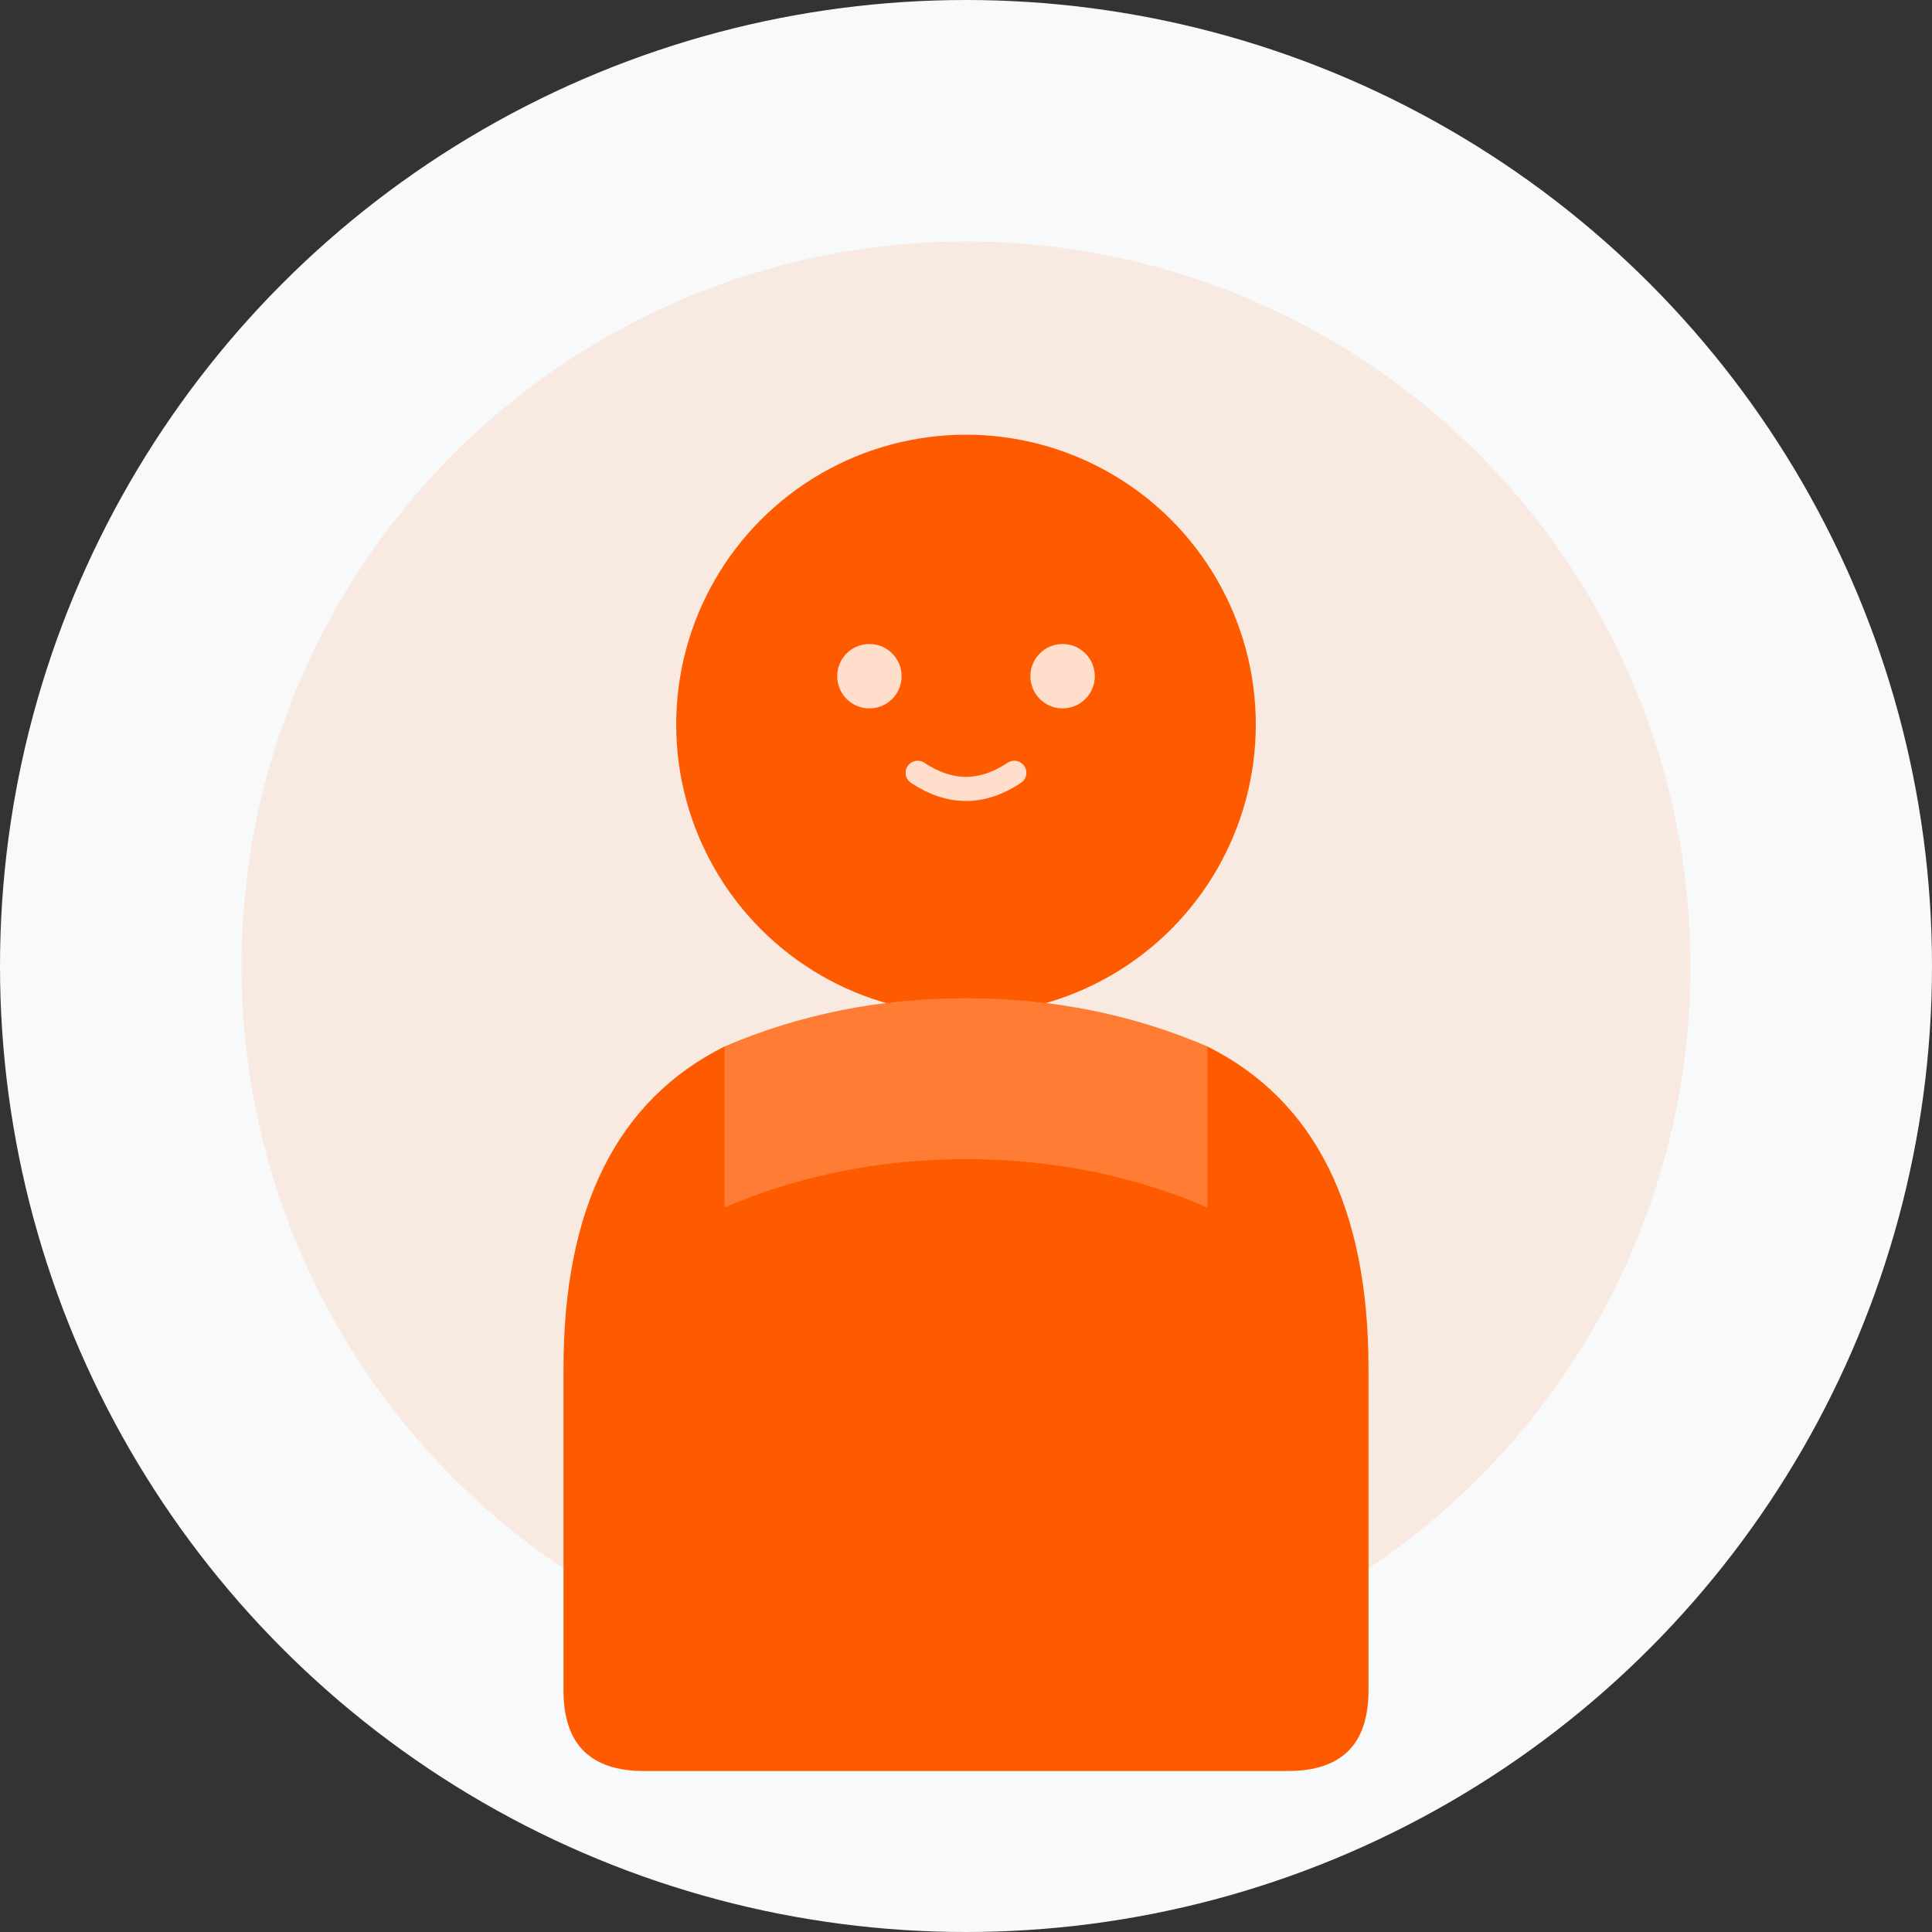
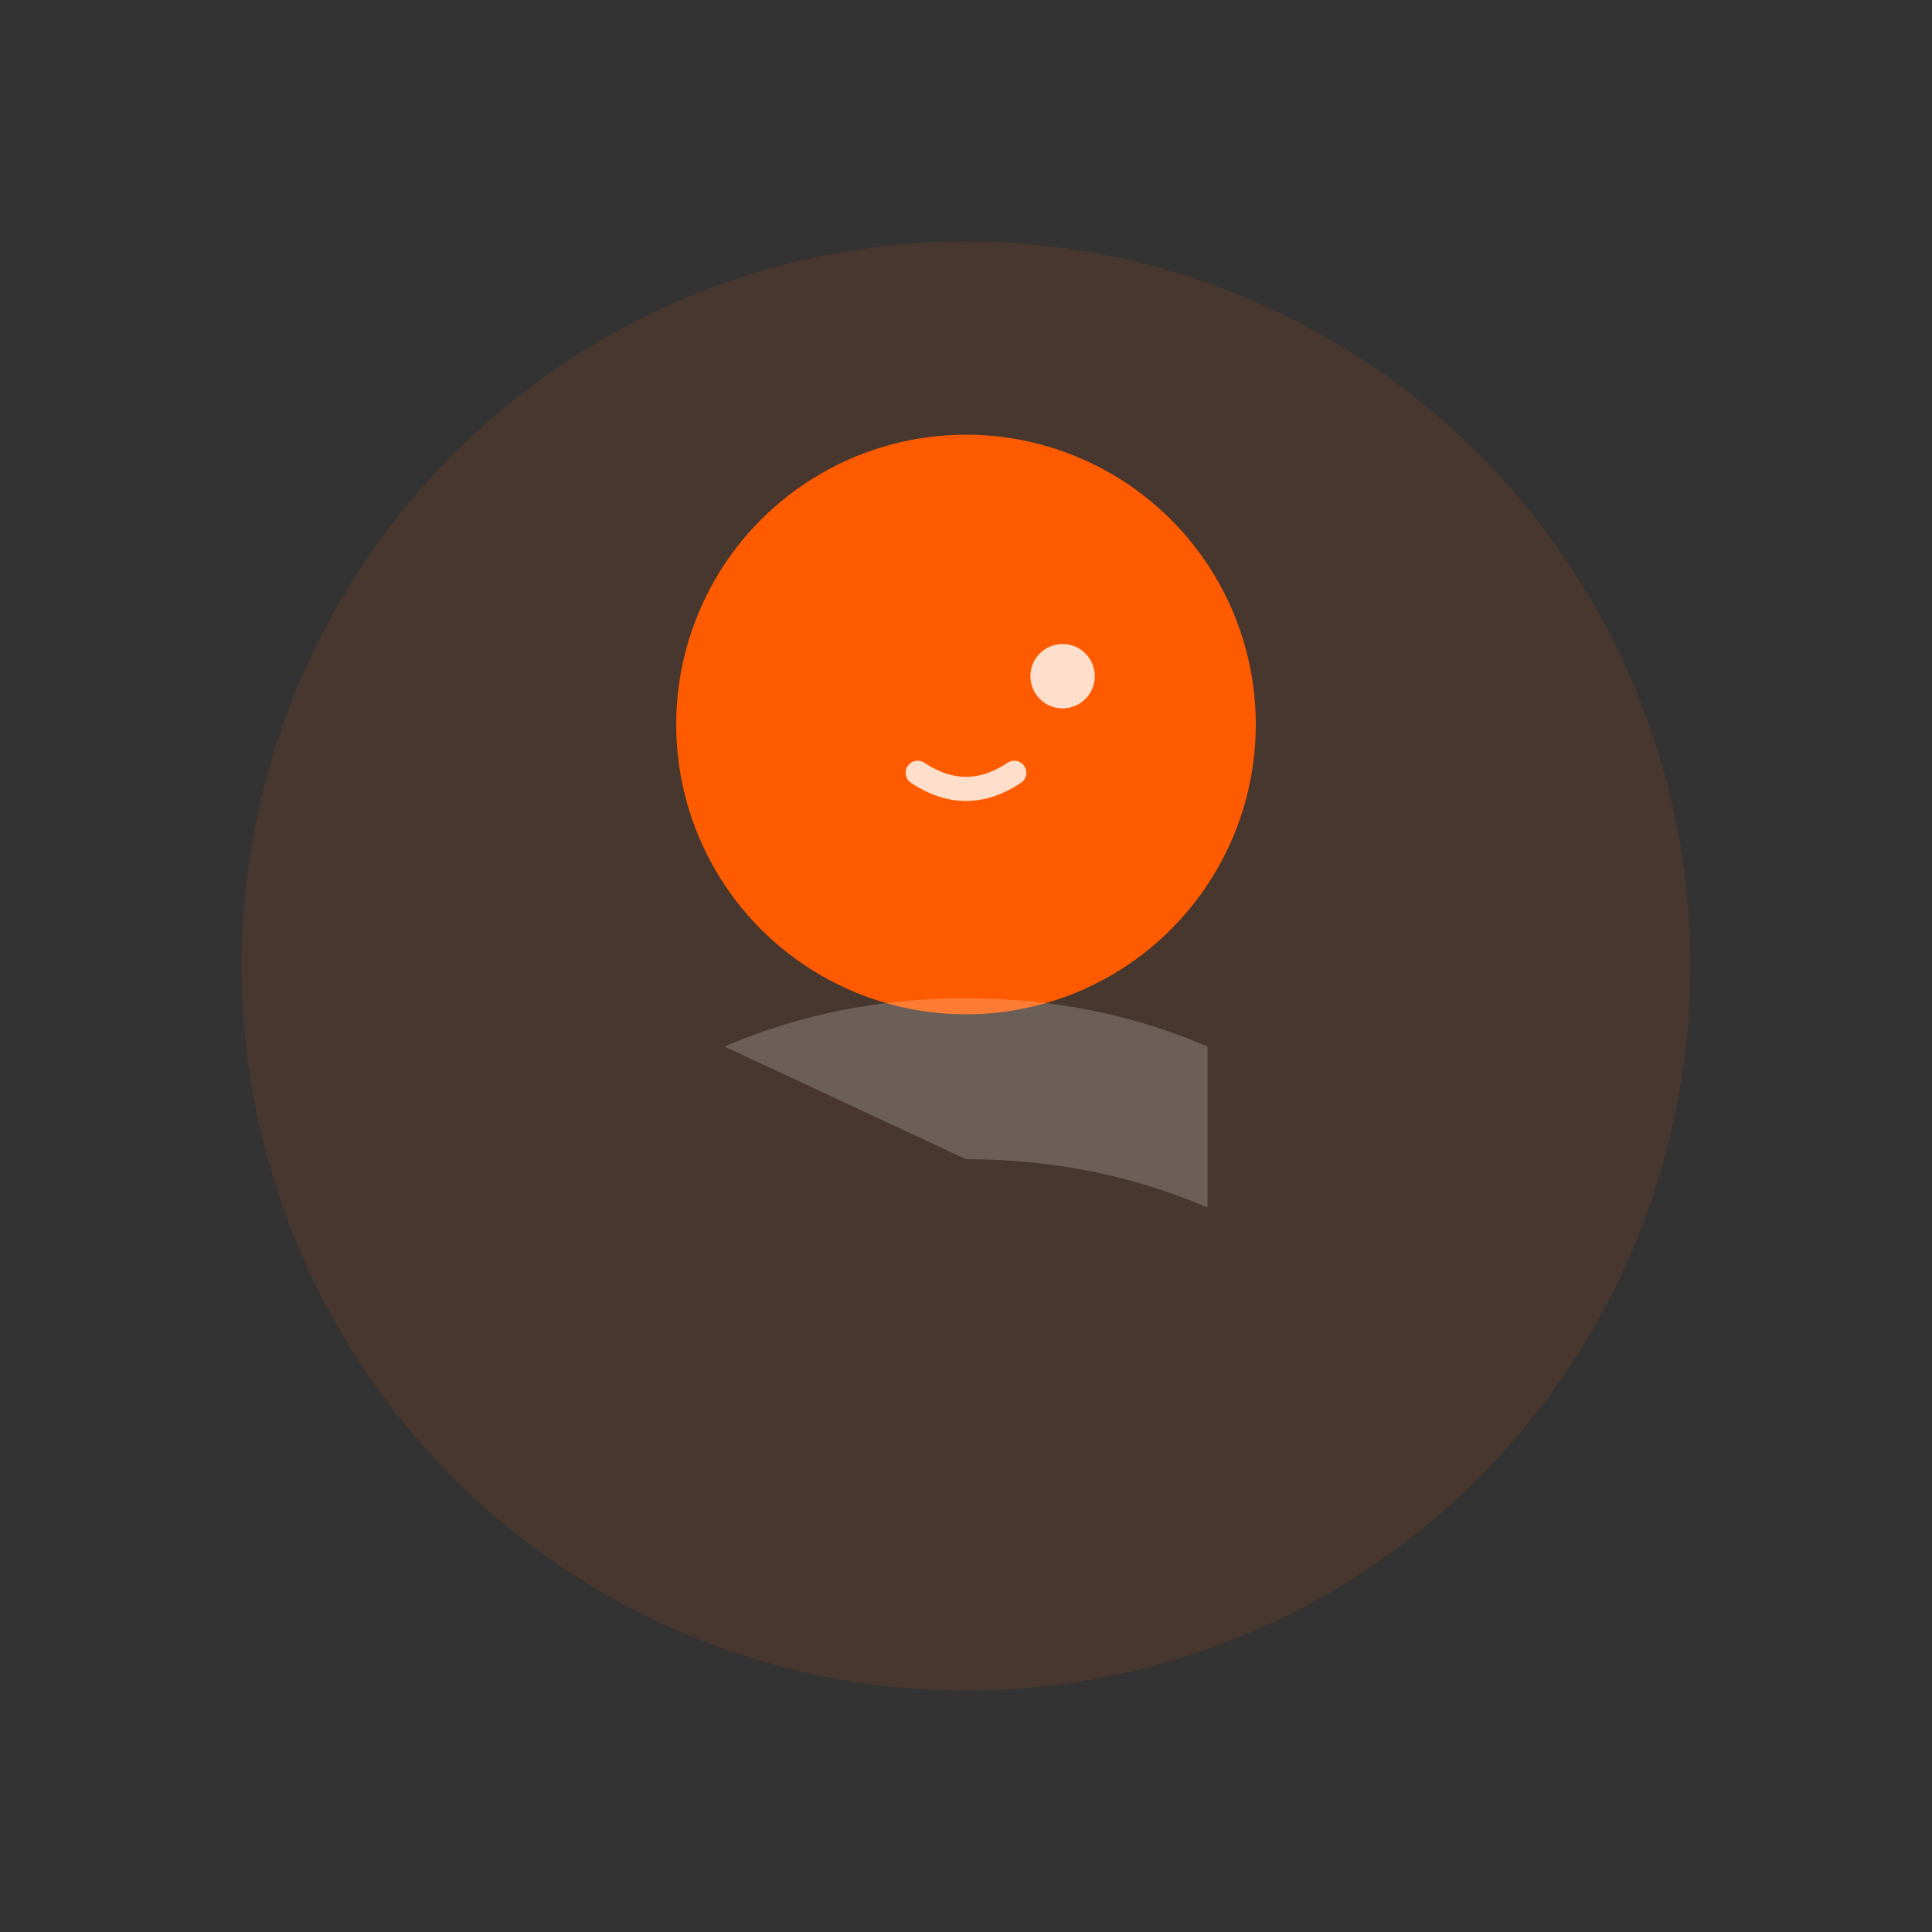
<svg xmlns="http://www.w3.org/2000/svg" width="120" height="120" viewBox="0 0 120 120">
  <rect x="0" y="0" width="120" height="120" fill="#333333" stroke="none" />
-   <circle cx="60" cy="60" r="60" fill="#f8f9fa" />
  <circle cx="60" cy="60" r="45" fill="#fe5b00" opacity="0.1" />
  <circle cx="60" cy="45" r="18" fill="#fe5b00" />
-   <path d="M35 85 Q35 70 45 65 Q52 62 60 62 Q68 62 75 65 Q85 70 85 85 L85 105 Q85 110 80 110 L40 110 Q35 110 35 105 Z" fill="#fe5b00" />
-   <circle cx="54" cy="42" r="2" fill="#fff" opacity="0.8" />
  <circle cx="66" cy="42" r="2" fill="#fff" opacity="0.8" />
  <path d="M57 48 Q60 50 63 48" stroke="#fff" stroke-width="1.5" fill="none" stroke-linecap="round" opacity="0.8" />
-   <path d="M45 65 Q52 62 60 62 Q68 62 75 65 L75 75 Q68 72 60 72 Q52 72 45 75 Z" fill="#fff" opacity="0.2" />
+   <path d="M45 65 Q52 62 60 62 Q68 62 75 65 L75 75 Q68 72 60 72 Z" fill="#fff" opacity="0.2" />
</svg>